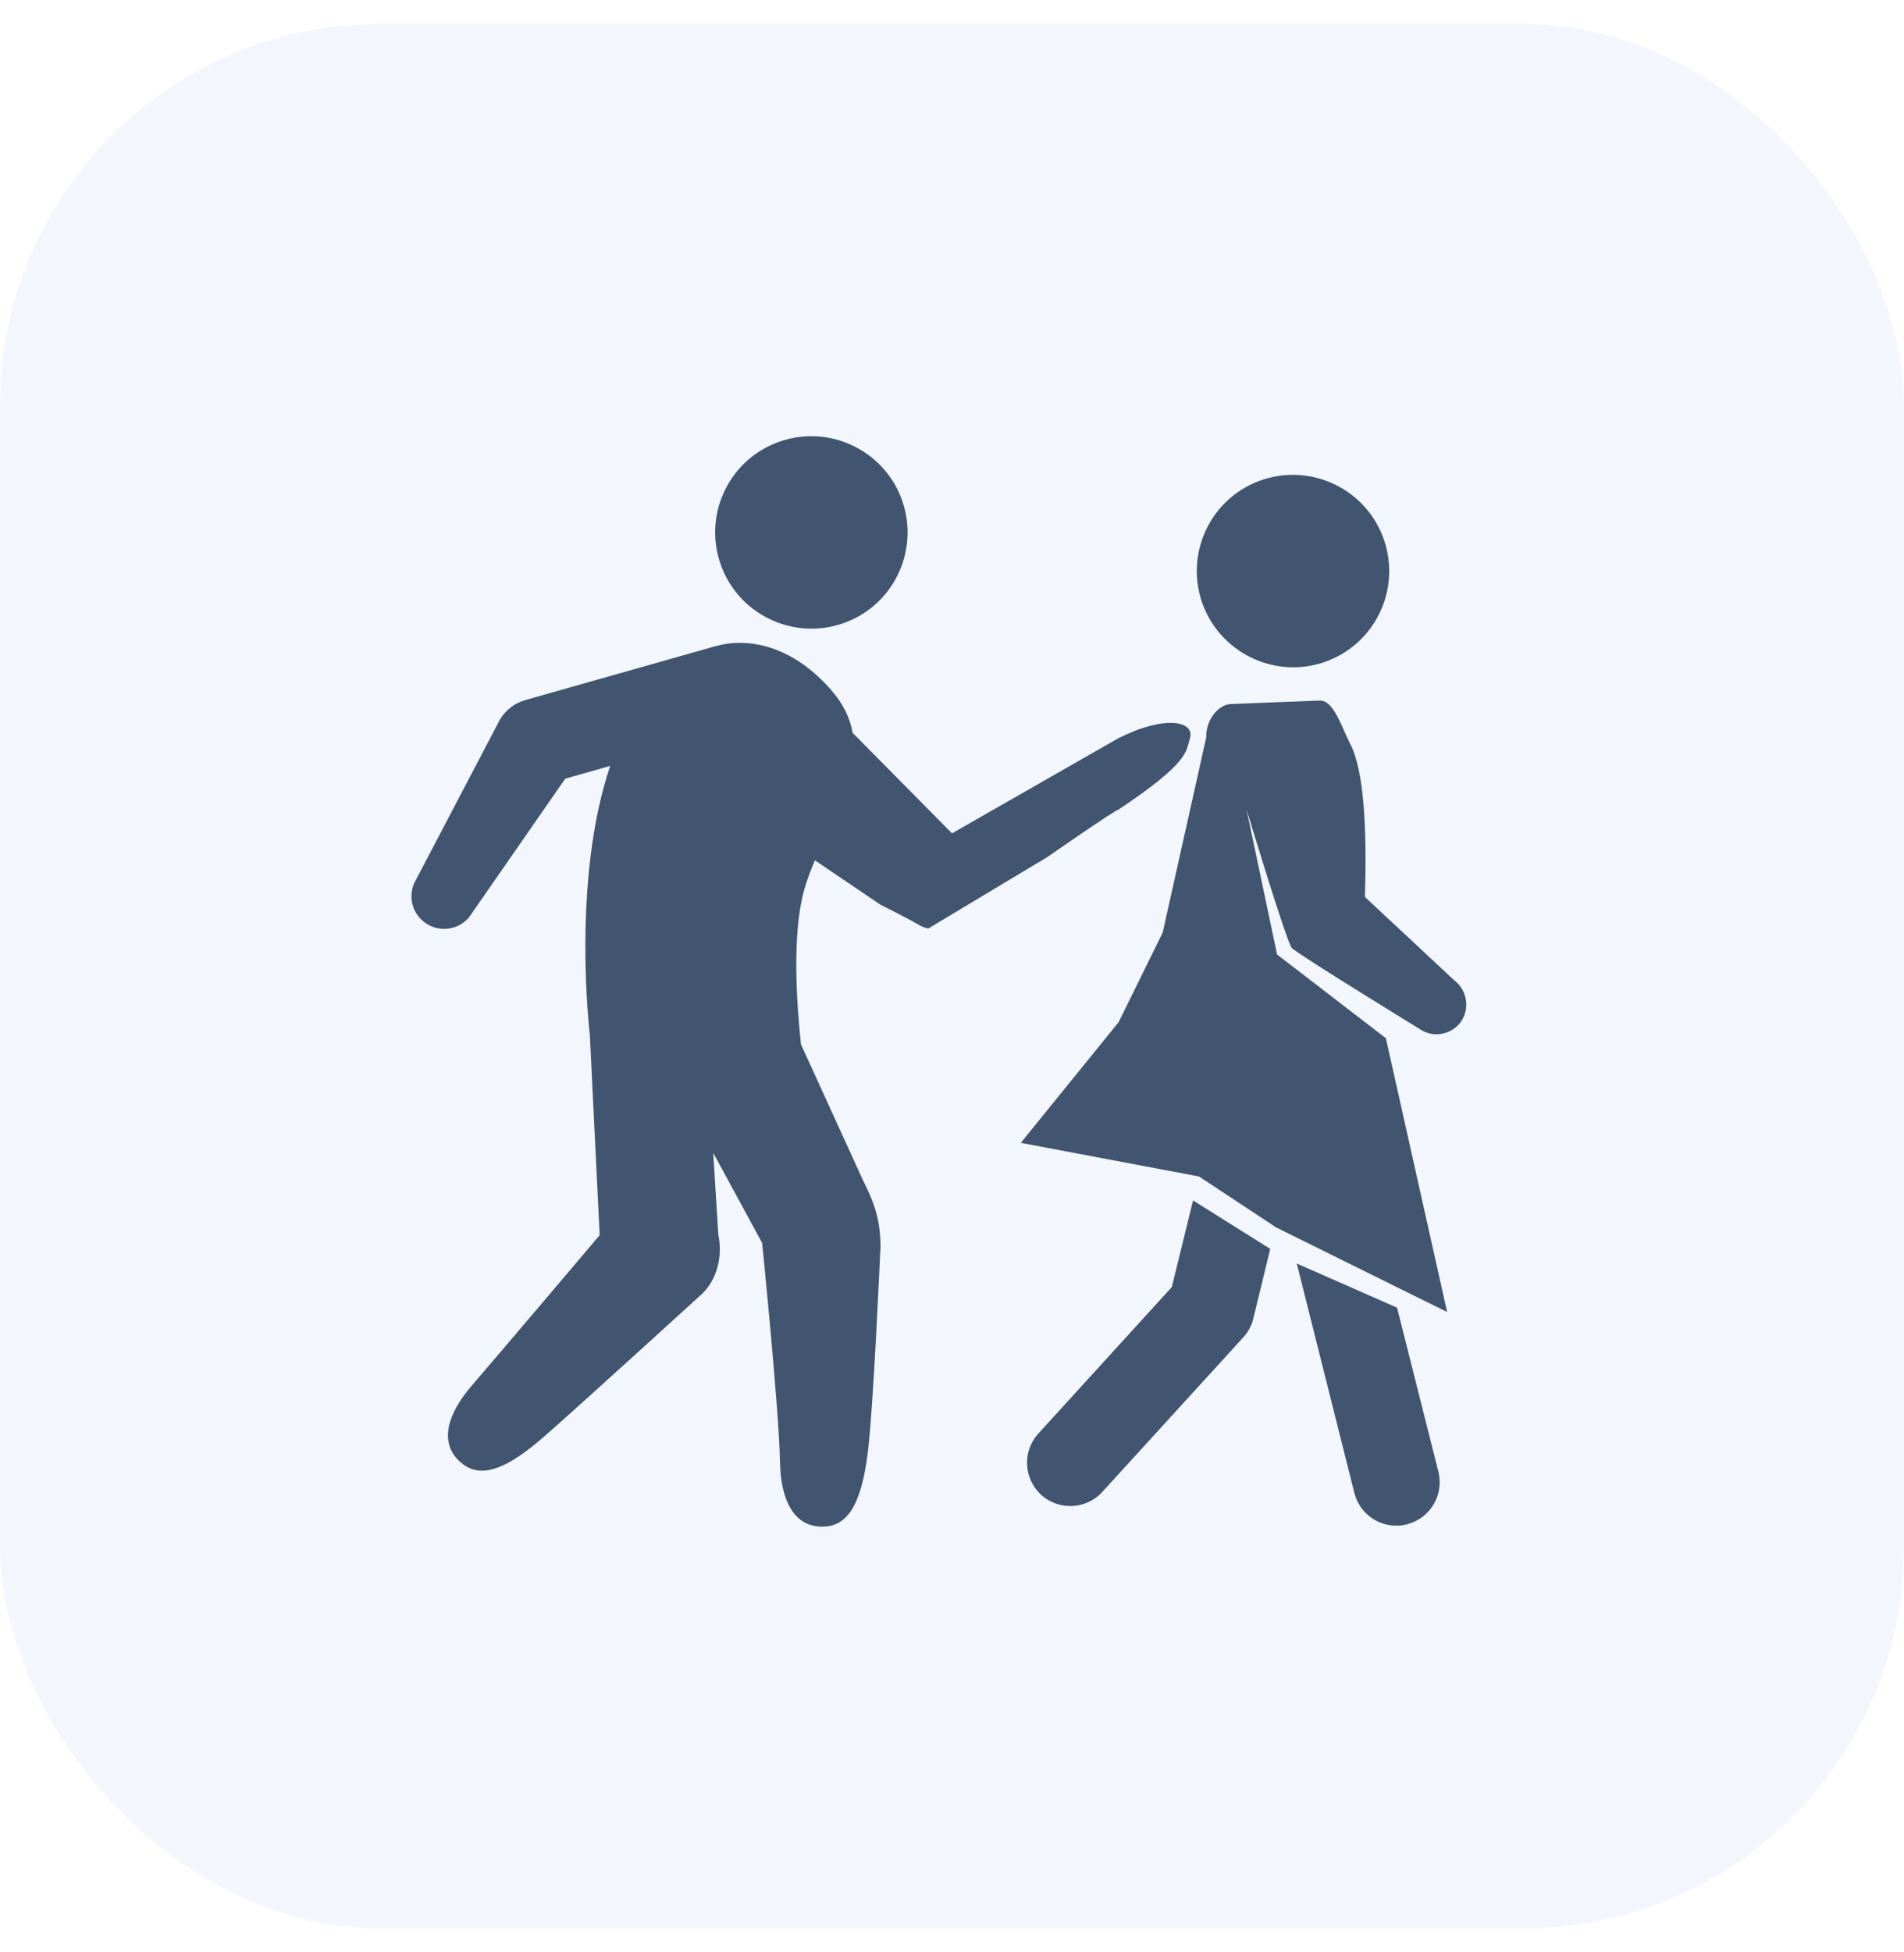
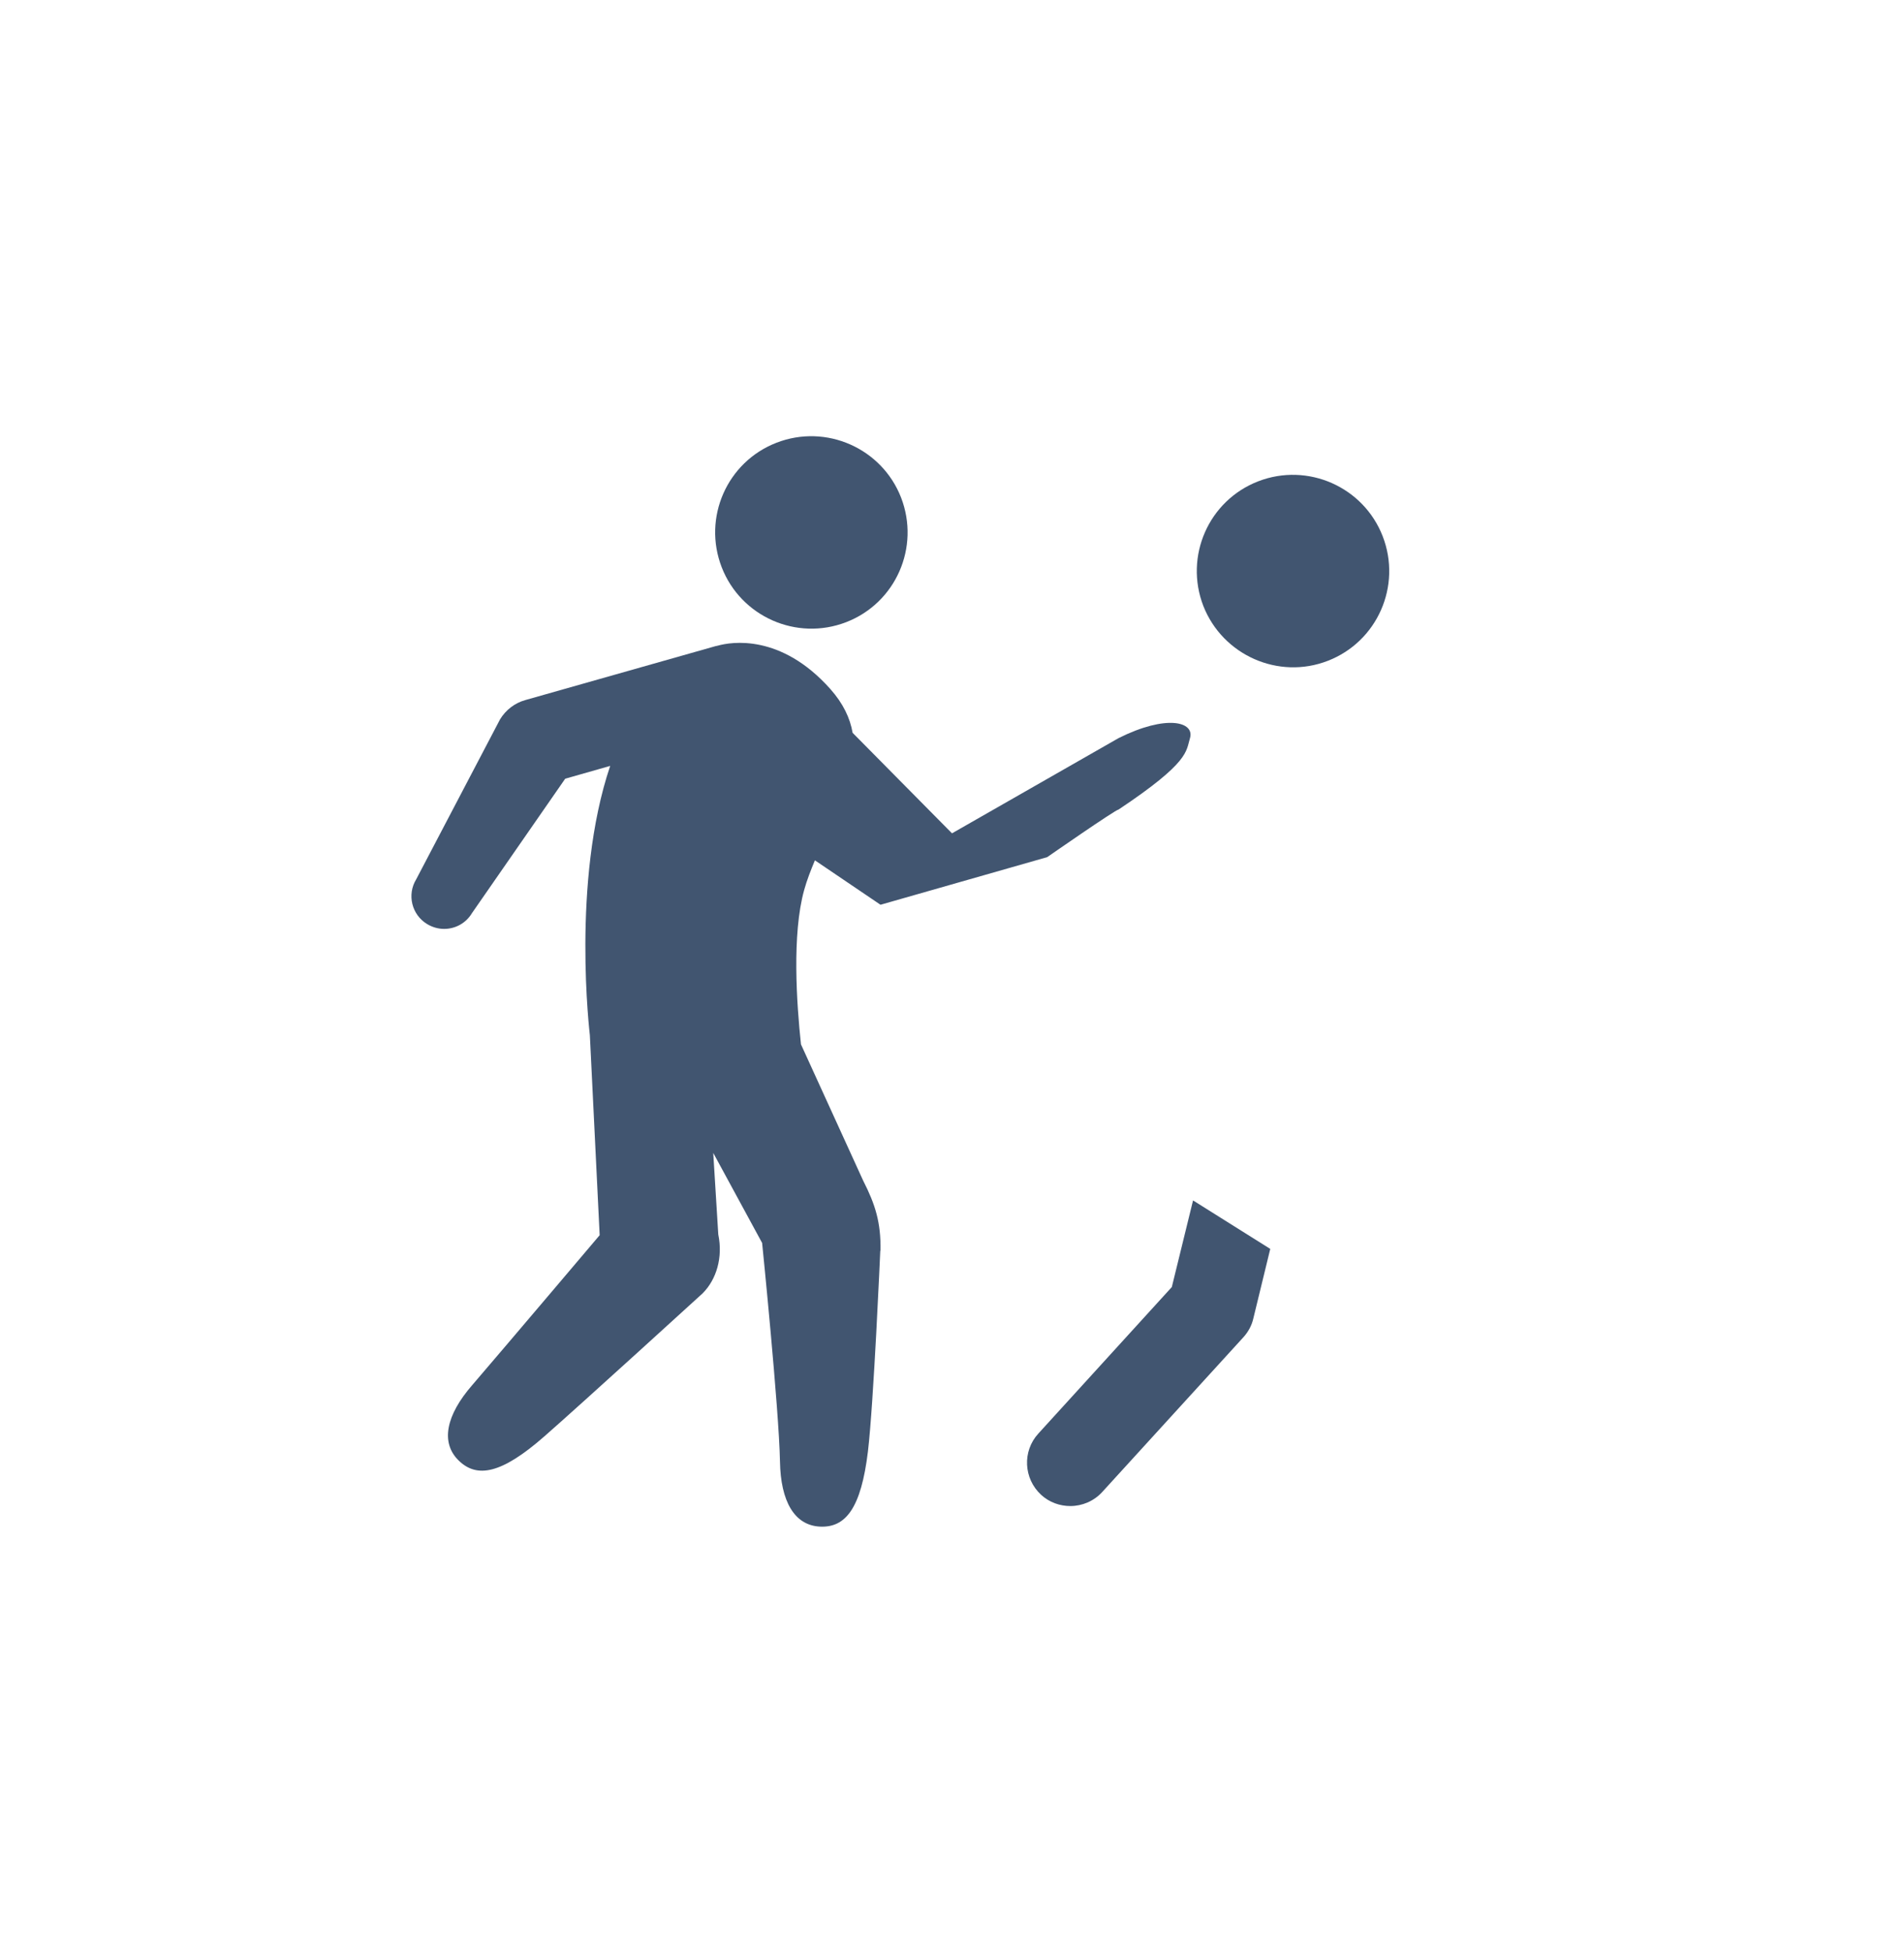
<svg xmlns="http://www.w3.org/2000/svg" width="40" height="41" viewBox="0 0 40 41" fill="none">
-   <rect y="0.5" width="40" height="40" rx="8" fill="#0052CC" fill-opacity="0.05" />
  <g clip-path="url(#clip0_2973_12309)">
    <path d="M17.778 13.065C18.819 12.662 19.333 11.491 18.93 10.449C18.526 9.412 17.355 8.894 16.314 9.297C15.272 9.7 14.758 10.871 15.162 11.913C15.565 12.95 16.736 13.468 17.778 13.065Z" fill="#415570" />
-     <path d="M23.5 15.5L20 17.5L17.912 15.389C17.859 15.081 17.715 14.774 17.442 14.467C16.405 13.305 15.363 13.478 15.075 13.56C15.061 13.565 15.046 13.565 15.032 13.569L11.034 14.702C10.813 14.764 10.626 14.909 10.506 15.105L8.744 18.465C8.547 18.787 8.648 19.209 8.974 19.406C9.085 19.473 9.21 19.507 9.33 19.507C9.56 19.507 9.786 19.392 9.915 19.176L11.874 16.353L12.819 16.084C11.998 18.513 12.392 21.729 12.392 21.739L12.598 25.939C12.598 25.939 10.63 28.262 9.92 29.088C9.373 29.716 9.248 30.293 9.637 30.672C10.021 31.046 10.534 30.955 11.437 30.163C12.2 29.496 14.758 27.163 14.758 27.163C14.763 27.158 14.763 27.158 14.768 27.153C15.051 26.865 15.19 26.409 15.09 25.924L14.984 24.211L16.011 26.102C16.011 26.102 16.366 29.601 16.386 30.691C16.4 31.526 16.688 32.035 17.23 32.059C17.768 32.083 18.09 31.67 18.234 30.48C18.354 29.472 18.493 26.27 18.493 26.27C18.493 26.265 18.498 26.261 18.498 26.261C18.507 25.675 18.392 25.3 18.133 24.792L16.827 21.931C16.736 21.076 16.635 19.622 16.894 18.691C16.952 18.48 17.034 18.273 17.12 18.067L18.498 19C19.5 19.5 19.246 19.423 19.5 19.5L22 18C22 18 23.438 17 23.5 17C25 16 24.914 15.778 25 15.5C25.101 15.154 24.5 15 23.5 15.5Z" fill="#415570" />
+     <path d="M23.5 15.5L20 17.5L17.912 15.389C17.859 15.081 17.715 14.774 17.442 14.467C16.405 13.305 15.363 13.478 15.075 13.56C15.061 13.565 15.046 13.565 15.032 13.569L11.034 14.702C10.813 14.764 10.626 14.909 10.506 15.105L8.744 18.465C8.547 18.787 8.648 19.209 8.974 19.406C9.085 19.473 9.21 19.507 9.33 19.507C9.56 19.507 9.786 19.392 9.915 19.176L11.874 16.353L12.819 16.084C11.998 18.513 12.392 21.729 12.392 21.739L12.598 25.939C12.598 25.939 10.63 28.262 9.92 29.088C9.373 29.716 9.248 30.293 9.637 30.672C10.021 31.046 10.534 30.955 11.437 30.163C12.2 29.496 14.758 27.163 14.758 27.163C14.763 27.158 14.763 27.158 14.768 27.153C15.051 26.865 15.19 26.409 15.09 25.924L14.984 24.211L16.011 26.102C16.011 26.102 16.366 29.601 16.386 30.691C16.4 31.526 16.688 32.035 17.23 32.059C17.768 32.083 18.09 31.67 18.234 30.48C18.354 29.472 18.493 26.27 18.493 26.27C18.493 26.265 18.498 26.261 18.498 26.261C18.507 25.675 18.392 25.3 18.133 24.792L16.827 21.931C16.736 21.076 16.635 19.622 16.894 18.691C16.952 18.48 17.034 18.273 17.12 18.067L18.498 19L22 18C22 18 23.438 17 23.5 17C25 16 24.914 15.778 25 15.5C25.101 15.154 24.5 15 23.5 15.5Z" fill="#415570" />
    <path d="M27.896 13.877C28.938 13.473 29.451 12.302 29.048 11.261C28.645 10.224 27.474 9.705 26.432 10.108C25.39 10.512 24.877 11.683 25.28 12.725C25.688 13.761 26.859 14.28 27.896 13.877Z" fill="#415570" />
-     <path d="M30.546 20.582L28.674 18.835C28.717 17.506 28.669 16.19 28.362 15.614C28.184 15.269 28.021 14.702 27.723 14.712L25.861 14.784C25.587 14.794 25.328 15.134 25.342 15.48L24.426 19.584L23.5 21.466L21.445 24L25.189 24.706L26.802 25.771L27.09 25.915L29.312 27.014L30.402 27.552L29.115 21.802L26.83 20.045L26.187 16.997C26.187 16.997 27.027 19.781 27.138 19.906C27.248 20.03 29.802 21.595 29.802 21.595C29.917 21.677 30.046 21.72 30.176 21.72C30.368 21.72 30.56 21.634 30.685 21.466C30.886 21.187 30.829 20.794 30.546 20.582Z" fill="#415570" />
    <path d="M24.618 27.028L21.814 30.105C21.474 30.475 21.503 31.051 21.872 31.391C22.045 31.55 22.266 31.627 22.486 31.627C22.731 31.627 22.981 31.526 23.159 31.329L26.12 28.084C26.221 27.974 26.298 27.835 26.331 27.686L26.686 26.227L25.064 25.209L24.618 27.028Z" fill="#415570" />
-     <path d="M29.35 27.461L27.243 26.534L28.453 31.353C28.558 31.766 28.928 32.04 29.336 32.04C29.408 32.04 29.485 32.03 29.557 32.011C30.046 31.886 30.339 31.397 30.219 30.907L29.35 27.461Z" fill="#415570" />
  </g>
  <defs>
    <clipPath id="clip0_2973_12309">
      <rect width="24" height="24" fill="white" transform="translate(8 8.5)" />
    </clipPath>
  </defs>
</svg>